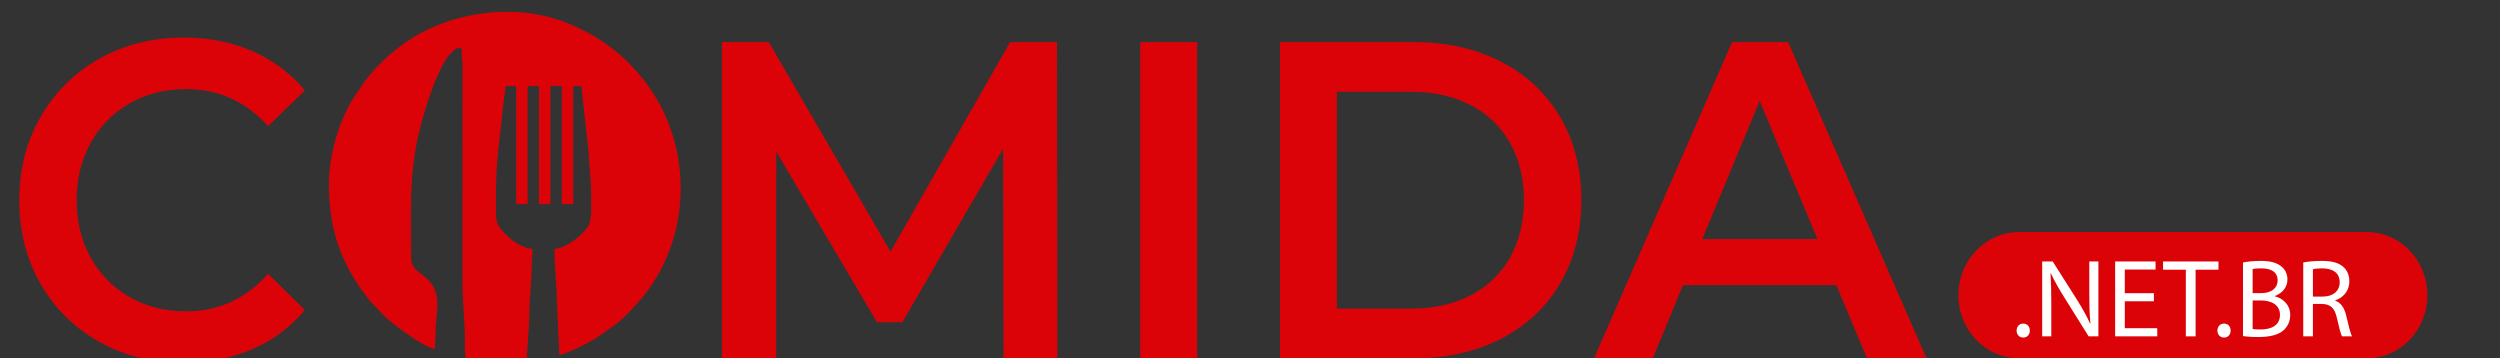
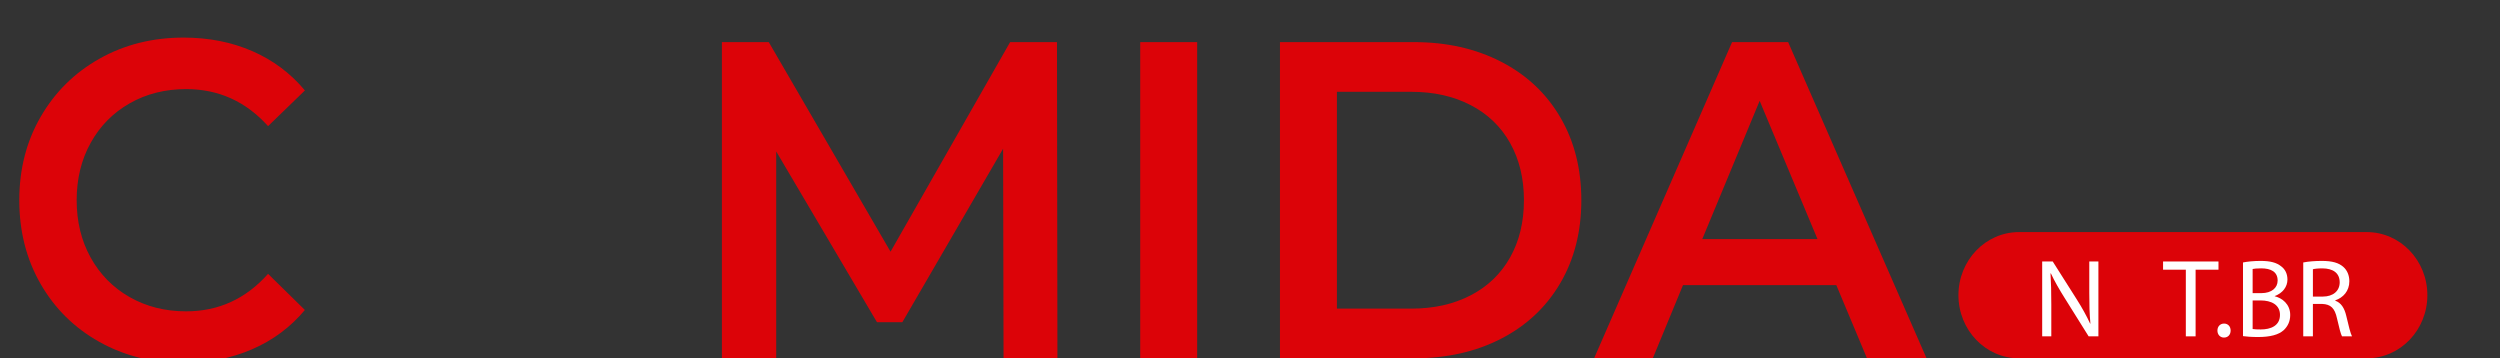
<svg xmlns="http://www.w3.org/2000/svg" xmlns:xlink="http://www.w3.org/1999/xlink" enable-background="new 0 0 153.5 22" version="1.1" viewBox="0 0 153.5 22" xml:space="preserve">
  <rect x="0" y="0" width="153.5" height="22" fill="#333333" stroke="none" />
  <path d="m6.092 20.987c-1.533-0.859-2.734-2.047-3.604-3.563s-1.304-3.227-1.304-5.131 0.439-3.615 1.318-5.131c0.878-1.516 2.084-2.704 3.617-3.564s3.25-1.29 5.151-1.29c1.542 0 2.949 0.277 4.223 0.832 1.273 0.555 2.349 1.359 3.228 2.413l-2.261 2.192c-1.363-1.516-3.04-2.274-5.03-2.274-1.291 0-2.447 0.292-3.469 0.874-1.022 0.583-1.82 1.392-2.394 2.427-0.574 1.036-0.86 2.21-0.86 3.522 0 1.313 0.286 2.486 0.86 3.522 0.574 1.035 1.372 1.844 2.394 2.427 1.022 0.582 2.178 0.873 3.469 0.873 1.99 0 3.667-0.767 5.03-2.302l2.259 2.219c-0.879 1.054-1.959 1.858-3.241 2.413s-2.694 0.832-4.236 0.832c-1.9-1e-3 -3.617-0.43-5.15-1.291z" fill="#dc0308" />
-   <path d="m25.282 20.987c-1.542-0.859-2.752-2.052-3.631-3.577s-1.318-3.231-1.318-5.117 0.439-3.592 1.318-5.117c0.878-1.525 2.088-2.718 3.631-3.578 1.542-0.86 3.272-1.29 5.191-1.29 1.918 0 3.648 0.43 5.191 1.29 1.542 0.86 2.752 2.048 3.631 3.564 0.878 1.516 1.318 3.227 1.318 5.131s-0.439 3.615-1.318 5.131c-0.879 1.517-2.089 2.704-3.631 3.563-1.542 0.86-3.272 1.29-5.191 1.29s-3.649-0.429-5.191-1.29zm8.58-2.745c1.004-0.583 1.793-1.396 2.367-2.44 0.573-1.045 0.86-2.214 0.86-3.509 0-1.294-0.287-2.463-0.86-3.508-0.574-1.044-1.363-1.858-2.367-2.441-1.004-0.582-2.134-0.874-3.389-0.874s-2.385 0.292-3.389 0.874c-1.004 0.583-1.793 1.396-2.367 2.441s-0.86 2.214-0.86 3.508 0.286 2.464 0.86 3.509c0.574 1.044 1.362 1.857 2.367 2.44 1.004 0.582 2.134 0.873 3.389 0.873s2.384-0.291 3.389-0.873z" fill="none" />
  <path d="M61.618,22L61.591,9.131l-6.186,10.65h-1.56L47.659,9.298V22h-3.335V2.586h2.878l7.477,12.868l7.342-12.868   h2.878L64.926,22H61.618z" fill="#dc0308" />
  <path d="M70.009,2.586h3.497V22h-3.497V2.586z" fill="#dc0308" />
  <path d="m78.589 2.586h8.23c2.008 0 3.792 0.402 5.353 1.207 1.56 0.804 2.77 1.941 3.631 3.411s1.291 3.167 1.291 5.089c0 1.924-0.43 3.619-1.291 5.089-0.861 1.471-2.071 2.607-3.631 3.412-1.561 0.804-3.345 1.206-5.353 1.206h-8.23v-19.414zm8.069 16.363c1.38 0 2.595-0.272 3.644-0.818 1.049-0.545 1.856-1.321 2.421-2.329s0.847-2.178 0.847-3.509-0.282-2.5-0.847-3.508-1.372-1.785-2.421-2.33-2.264-0.818-3.644-0.818h-4.572v13.313h4.572z" fill="#dc0308" />
  <path d="m112.75 17.507h-9.414l-1.855 4.493h-3.604l8.473-19.414h3.442l8.498 19.414h-3.657l-1.883-4.493zm-1.157-2.829-3.55-8.486-3.523 8.486h7.073z" fill="#dc0308" />
  <defs>
-     <rect id="d" x="19.524" y="-1.875" width="22.538" height="31.875" />
-   </defs>
+     </defs>
  <clipPath id="c">
    <use overflow="visible" xlink:href="#d" />
  </clipPath>
  <g clip-path="url(#c)">
    <defs>
-       <rect id="b" x="19.524" y="-1.875" width="22.538" height="31.875" />
-     </defs>
+       </defs>
    <clipPath id="a">
      <use overflow="visible" xlink:href="#b" />
    </clipPath>
    <path d="m20.194 11.335c0 2.836 0.8 4.964 2.47 7.079l0.967 1.032c0.698 0.615 2.304 1.812 3.062 1.988 0-0.302 0.052-0.488 0.049-0.851-0.012-1.557 0.548-2.65-0.741-3.656-0.297-0.232-0.757-0.482-0.757-1.093 0-4.108-0.202-5.931 1.105-9.843 0.252-0.754 0.794-2.184 1.307-2.694 0.161-0.16 0.327-0.362 0.538-0.362 0.221 0 0.144 0.226 0.151 0.449 8e-3 0.224 0.051 0.276 0.051 0.55l-2e-3 13.451c-2e-3 0.928 0.156 2.611 0.152 3.498-1e-3 0.197-9e-3 0.408-3e-3 0.604 8e-3 0.258 0.052 0.306 0.052 0.599 0.366 8e-3 1.073 0.249 2.551 0.249 1.417 0 1.189-0.059 1.203-0.396 0.028-0.681 0.152-1.898 0.147-2.553-6e-3 -0.765 0.154-2.279 0.148-3.052-3e-3 -0.371 0.051-0.628 0.051-1.049-0.768-0.063-1.522-0.697-1.958-1.243-0.28-0.348-0.295-0.694-0.291-1.308 0.01-1.745 0.02-2.64 0.264-4.534 0.059-0.453 0.087-0.948 0.149-1.451l0.186-1.463h0.65v7.249h0.7v-7.249h0.7v7.249h0.7v-7.249h0.7v7.249h0.7v-7.249h0.5l0.45 4.099c0.029 0.942 0.15 1.561 0.15 2.65 0 0.546 0.064 1.453-0.188 1.861-0.371 0.602-1.353 1.329-2.062 1.389 0 1.137 0.158 2.48 0.15 3.249l0.149 3.251c0.425-0.036 1.761-0.723 2.209-0.99l1.262-0.888c0.511-0.381 1.26-1.195 1.639-1.661 2.981-3.65 3.117-9.051 0.388-12.911-0.603-0.853-1.419-1.729-2.25-2.35-0.125-0.094-0.23-0.178-0.371-0.279-0.265-0.192-0.51-0.344-0.788-0.512-0.29-0.175-0.592-0.309-0.891-0.459-3.34-1.687-7.808-1.177-10.778 0.971-0.881 0.637-1.688 1.383-2.342 2.257l-0.788 1.161c-0.813 1.349-1.44 3.355-1.44 5.211" clip-path="url(#a)" clip-rule="evenodd" fill="#dc0308" fill-rule="evenodd" />
  </g>
  <path d="m149.04 18.125c0 2.14-1.665 3.875-3.719 3.875h-21.354c-2.055 0-3.719-1.735-3.719-3.875s1.664-3.875 3.719-3.875h21.354c2.054 0 3.719 1.735 3.719 3.875z" fill="#dc0308" />
  <g fill="#fff">
-     <path d="m123.82 20.297c0-0.253 0.171-0.43 0.409-0.43 0.239 0 0.402 0.177 0.402 0.43 0 0.245-0.156 0.43-0.409 0.43-0.238 0-0.402-0.185-0.402-0.43z" />
    <path d="m125.39 20.651v-4.597h0.647l1.474 2.325c0.341 0.539 0.607 1.023 0.825 1.494l0.014-7e-3c-0.055-0.614-0.068-1.174-0.068-1.89v-1.923h0.56v4.597h-0.601l-1.459-2.333c-0.321-0.511-0.628-1.036-0.859-1.534l-0.021 7e-3c0.034 0.58 0.048 1.132 0.048 1.896v1.964h-0.56z" />
-     <path d="m132.25 18.496h-1.787v1.657h1.992v0.498h-2.585v-4.597h2.482v0.497h-1.89v1.453h1.787v0.492z" />
    <path d="m134.21 16.559h-1.398v-0.504h3.403v0.504h-1.405v4.093h-0.6v-4.093z" />
    <path d="m136.15 20.297c0-0.253 0.171-0.43 0.409-0.43 0.239 0 0.402 0.177 0.402 0.43 0 0.245-0.156 0.43-0.409 0.43-0.238 0-0.402-0.185-0.402-0.43z" />
    <path d="m137.72 16.115c0.259-0.054 0.668-0.095 1.084-0.095 0.594 0 0.976 0.102 1.262 0.334 0.239 0.177 0.383 0.45 0.383 0.812 0 0.443-0.294 0.832-0.778 1.01v0.014c0.437 0.108 0.948 0.471 0.948 1.152 0 0.396-0.156 0.695-0.389 0.921-0.32 0.293-0.839 0.43-1.589 0.43-0.409 0-0.724-0.027-0.921-0.055v-4.523zm0.592 1.883h0.539c0.628 0 0.996-0.327 0.996-0.771 0-0.539-0.409-0.75-1.01-0.75-0.272 0-0.43 0.021-0.525 0.04v1.481zm0 2.203c0.116 0.021 0.287 0.027 0.498 0.027 0.614 0 1.181-0.226 1.181-0.894 0-0.628-0.539-0.887-1.188-0.887h-0.491v1.754z" />
    <path d="m141.42 16.115c0.3-0.061 0.729-0.095 1.139-0.095 0.635 0 1.044 0.115 1.33 0.375 0.232 0.204 0.361 0.519 0.361 0.873 0 0.606-0.382 1.009-0.866 1.173v0.021c0.354 0.123 0.566 0.45 0.676 0.928 0.149 0.641 0.259 1.084 0.354 1.262h-0.614c-0.074-0.13-0.177-0.525-0.307-1.098-0.137-0.635-0.382-0.873-0.921-0.894h-0.56v1.991h-0.593v-4.536zm0.593 2.095h0.607c0.635 0 1.037-0.349 1.037-0.873 0-0.594-0.43-0.853-1.058-0.859-0.286 0-0.491 0.026-0.587 0.054v1.678z" />
  </g>
</svg>